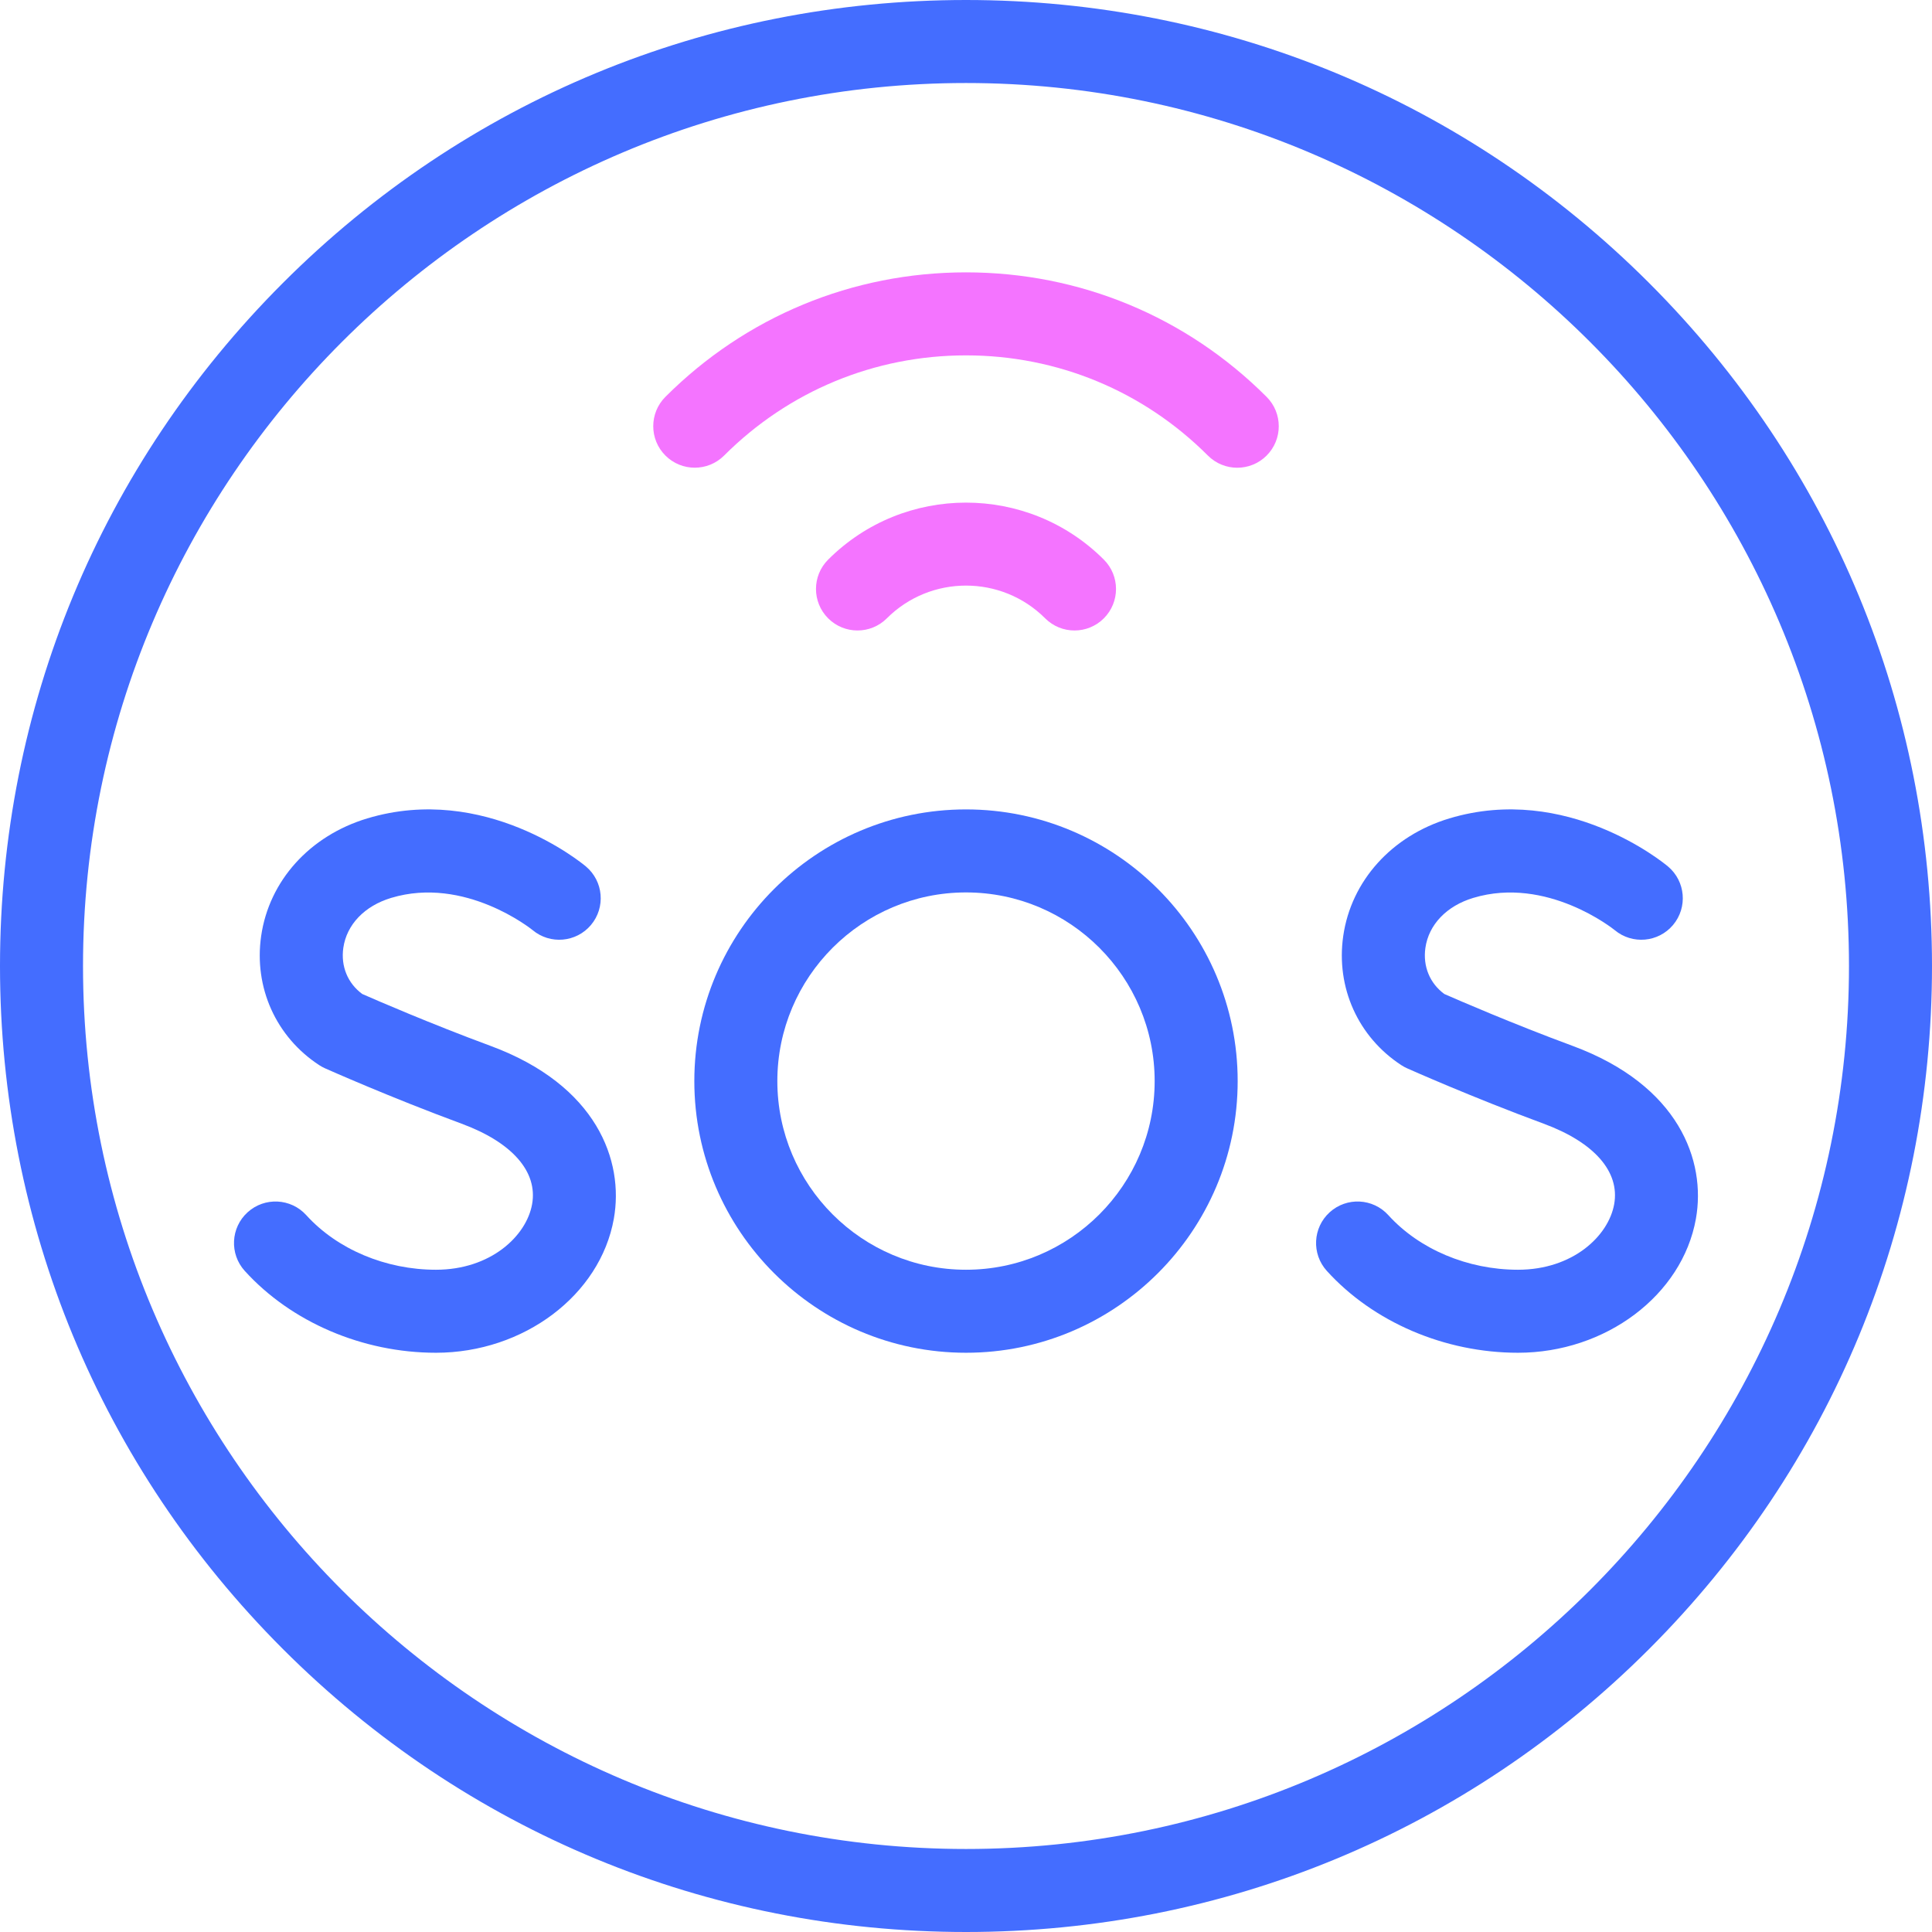
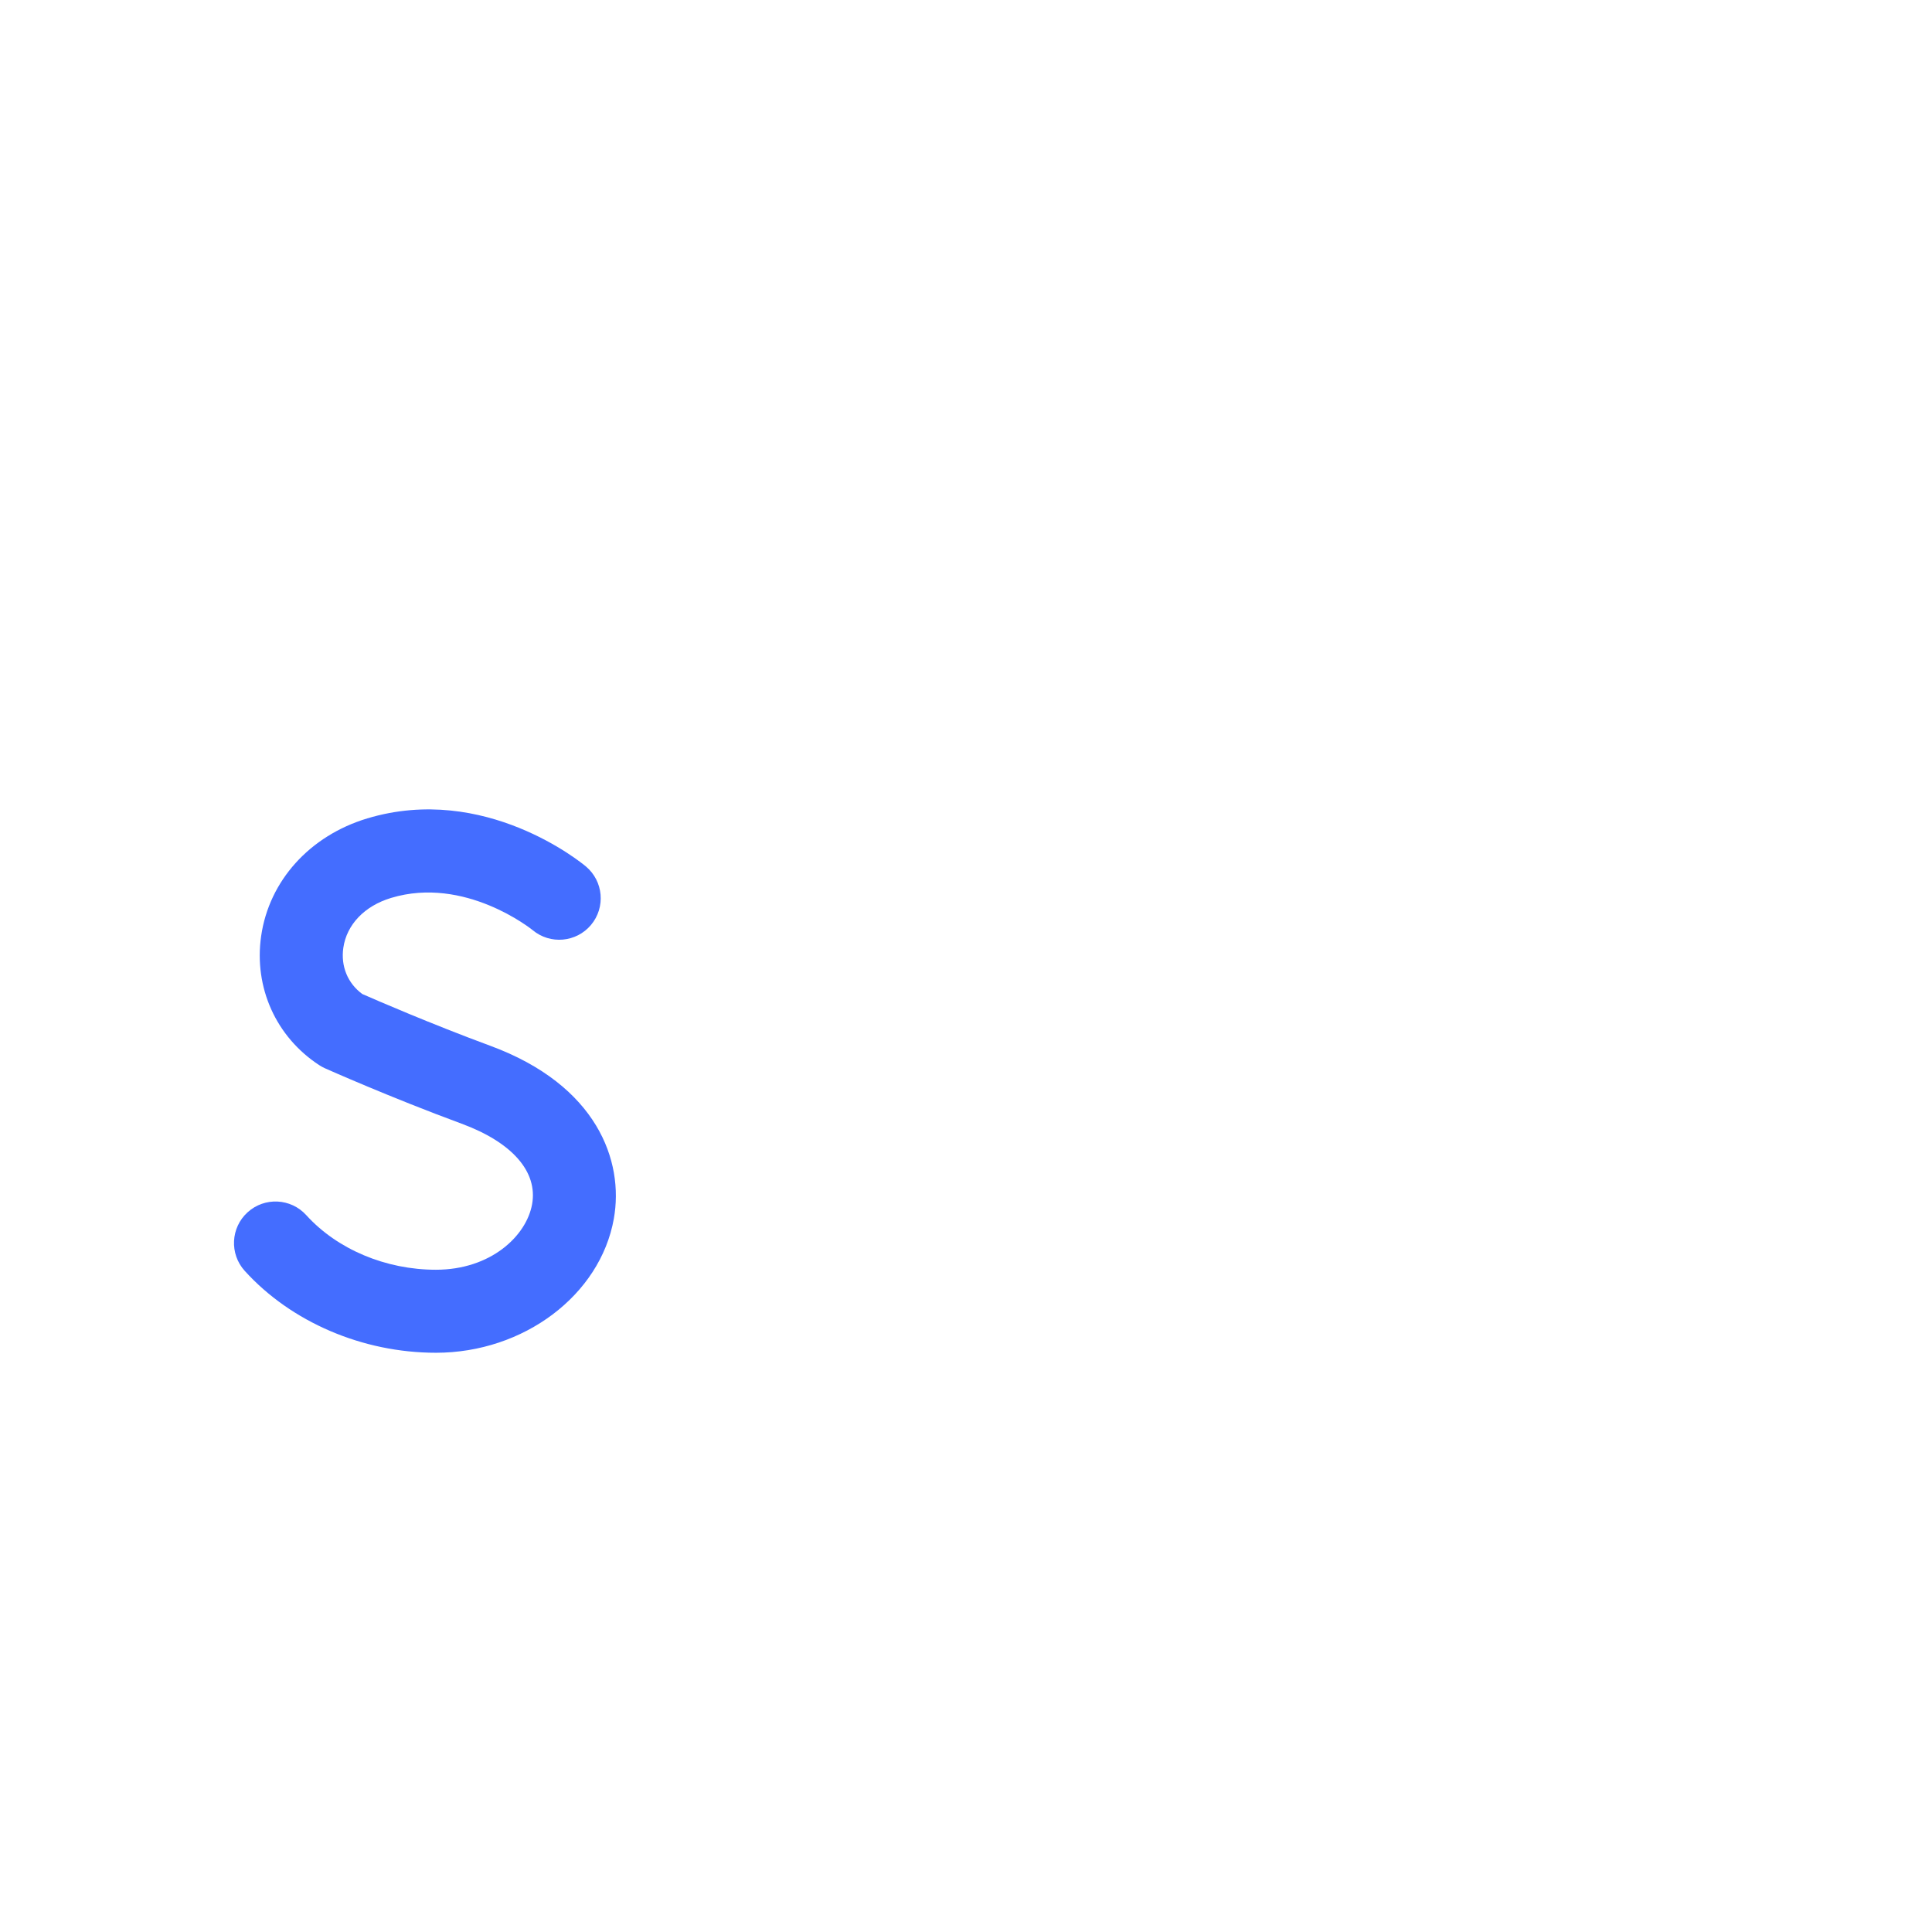
<svg xmlns="http://www.w3.org/2000/svg" xmlns:ns1="http://sodipodi.sourceforge.net/DTD/sodipodi-0.dtd" xmlns:ns2="http://www.inkscape.org/namespaces/inkscape" id="Capa_1" enable-background="new 0 0 512 512" viewBox="0 0 512 512" version="1.1" ns1:docname="sos.svg" ns2:version="1.4 (86a8ad7, 2024-10-11)">
  <defs id="defs22" />
  <ns1:namedview id="namedview22" pagecolor="#505050" bordercolor="#eeeeee" borderopacity="1" ns2:showpageshadow="0" ns2:pageopacity="0" ns2:pagecheckerboard="0" ns2:deskcolor="#505050" ns2:zoom="2.3730469" ns2:cx="256" ns2:cy="325.53086" ns2:window-width="2560" ns2:window-height="1417" ns2:window-x="-8" ns2:window-y="-8" ns2:window-maximized="1" ns2:current-layer="g7" />
  <g id="g7">
    <g id="g1" style="fill:#446dff;fill-opacity:1">
      <path d="m115.521 358.494c-19.411 0-38.35-8.111-50.661-21.696-4.08-4.501-3.738-11.458.764-15.538 4.501-4.079 11.458-3.738 15.537.764 8.212 9.061 21.057 14.47 34.36 14.47 14.544 0 23.989-8.951 25.493-17.373 1.538-8.61-5.281-16.389-18.707-21.341-18.789-6.931-35.464-14.353-36.164-14.666-.53-.236-1.04-.514-1.526-.831-11.462-7.473-17.367-20.585-15.41-34.22 2.102-14.64 12.875-26.586 28.115-31.178 31.15-9.382 56.875 11.83 57.954 12.737 4.65 3.909 5.251 10.848 1.342 15.498-3.898 4.637-10.808 5.248-15.456 1.377-.312-.254-17.967-14.43-37.494-8.547-7.058 2.126-11.799 7.075-12.684 13.238-.701 4.884 1.168 9.4 5.021 12.23 3.694 1.623 18.238 7.937 33.916 13.72 28.318 10.445 35.486 30.533 32.751 45.849-3.614 20.242-23.885 35.507-47.151 35.507z" id="path1" style="fill:#446dff;fill-opacity:1" />
    </g>
    <g id="g2" style="fill:#446dff;fill-opacity:1">
-       <path d="m402.282 358.494c-19.411 0-38.35-8.111-50.661-21.696-4.08-4.501-3.738-11.458.764-15.538 4.5-4.079 11.458-3.738 15.537.764 8.212 9.061 21.057 14.47 34.36 14.47 14.544 0 23.99-8.951 25.493-17.373 1.538-8.61-5.28-16.389-18.706-21.341-18.789-6.931-35.465-14.353-36.165-14.665-.53-.236-1.04-.514-1.526-.831-11.462-7.473-17.367-20.585-15.41-34.219 2.102-14.64 12.875-26.587 28.115-31.178 31.15-9.386 56.875 11.829 57.954 12.736 4.65 3.909 5.251 10.848 1.342 15.498-3.897 4.637-10.808 5.248-15.456 1.377-.312-.254-17.967-14.43-37.494-8.547-7.058 2.126-11.799 7.075-12.684 13.239-.701 4.884 1.169 9.4 5.021 12.23 3.694 1.623 18.239 7.937 33.917 13.72 28.318 10.445 35.485 30.533 32.751 45.849-3.615 20.24-23.885 35.505-47.152 35.505z" id="path2" style="fill:#446dff;fill-opacity:1" />
-     </g>
-     <path d="m256 358.494c-39.699 0-71.996-32.297-71.996-71.996s32.297-71.996 71.996-71.996 71.996 32.297 71.996 71.996-32.297 71.996-71.996 71.996zm0-121.992c-27.568 0-49.996 22.428-49.996 49.996s22.428 49.996 49.996 49.996 49.996-22.428 49.996-49.996-22.428-49.996-49.996-49.996z" id="path3" style="fill:#446dff;fill-opacity:1" />
-     <path d="m256 512c-68.38 0-132.667-26.628-181.02-74.981-48.351-48.352-74.98-112.639-74.98-181.019s26.629-132.667 74.98-181.019c48.353-48.353 112.64-74.981 181.02-74.981s132.667 26.628 181.02 74.981c48.351 48.352 74.98 112.639 74.98 181.019s-26.629 132.667-74.98 181.019c-48.353 48.353-112.64 74.981-181.02 74.981zm0-490c-129.028 0-234 104.972-234 234s104.972 234 234 234 234-104.972 234-234-104.972-234-234-234z" id="path4" style="fill:#446dff;fill-opacity:1" />
+       </g>
    <g fill="#3cc" id="g6" style="fill:#f474ff;fill-opacity:1">
-       <path d="m327.887 123.956c-2.815 0-5.631-1.074-7.779-3.223-17.121-17.124-39.888-26.555-64.108-26.555-24.21 0-46.977 9.429-64.105 26.549-4.297 4.294-11.262 4.292-15.557-.004-4.295-4.297-4.293-11.262.004-15.557 21.284-21.272 49.573-32.988 79.658-32.988 30.098 0 58.391 11.72 79.666 33.001 4.295 4.296 4.294 11.261-.002 15.557-2.147 2.147-4.963 3.22-7.777 3.22z" id="path5" style="fill:#f474ff;fill-opacity:1" />
-       <path d="m284.754 167.085c-2.815 0-5.63-1.074-7.778-3.222-11.566-11.565-30.385-11.565-41.951 0-4.296 4.295-11.261 4.296-15.557 0-4.296-4.295-4.296-11.26 0-15.556 20.145-20.144 52.92-20.144 73.064 0 4.296 4.296 4.296 11.261 0 15.556-2.147 2.147-4.963 3.222-7.778 3.222z" id="path6" style="fill:#f474ff;fill-opacity:1" />
-     </g>
+       </g>
  </g>
  <g id="g8" />
  <g id="g9" />
  <g id="g10" />
  <g id="g11" />
  <g id="g12" />
  <g id="g13" />
  <g id="g14" />
  <g id="g15" />
  <g id="g16" />
  <g id="g17" />
  <g id="g18" />
  <g id="g19" />
  <g id="g20" />
  <g id="g21" />
  <g id="g22" />
</svg>